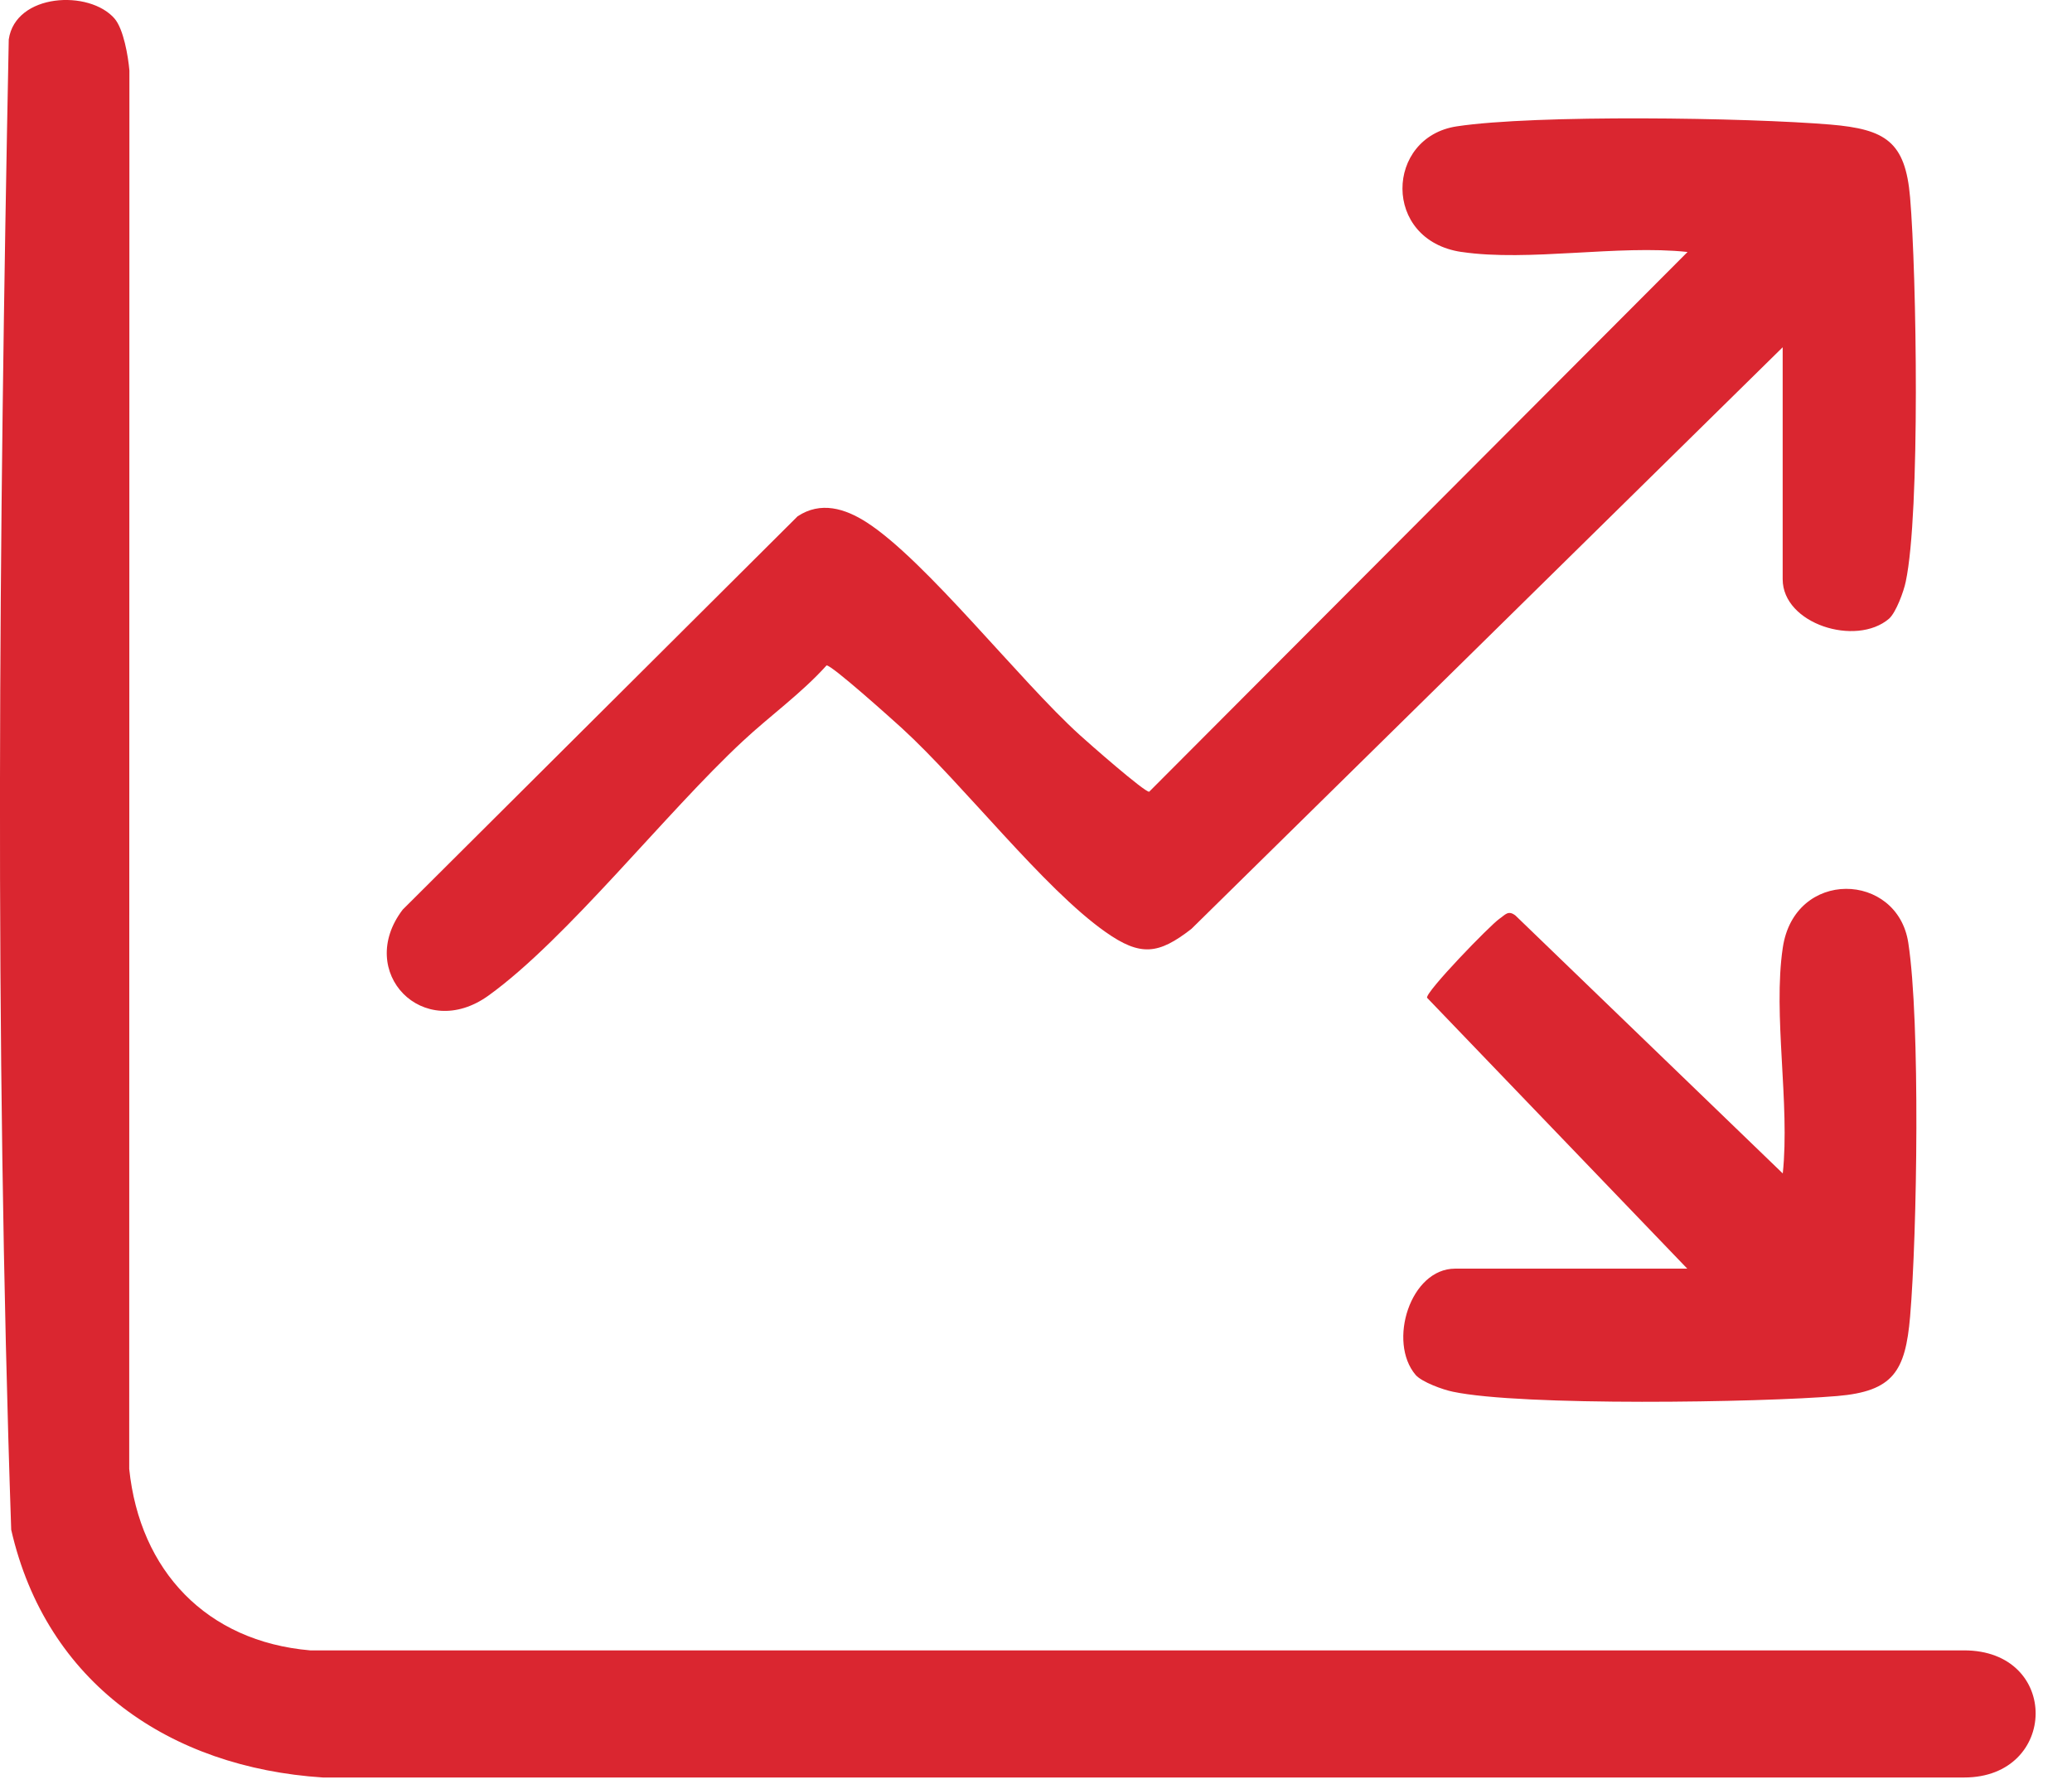
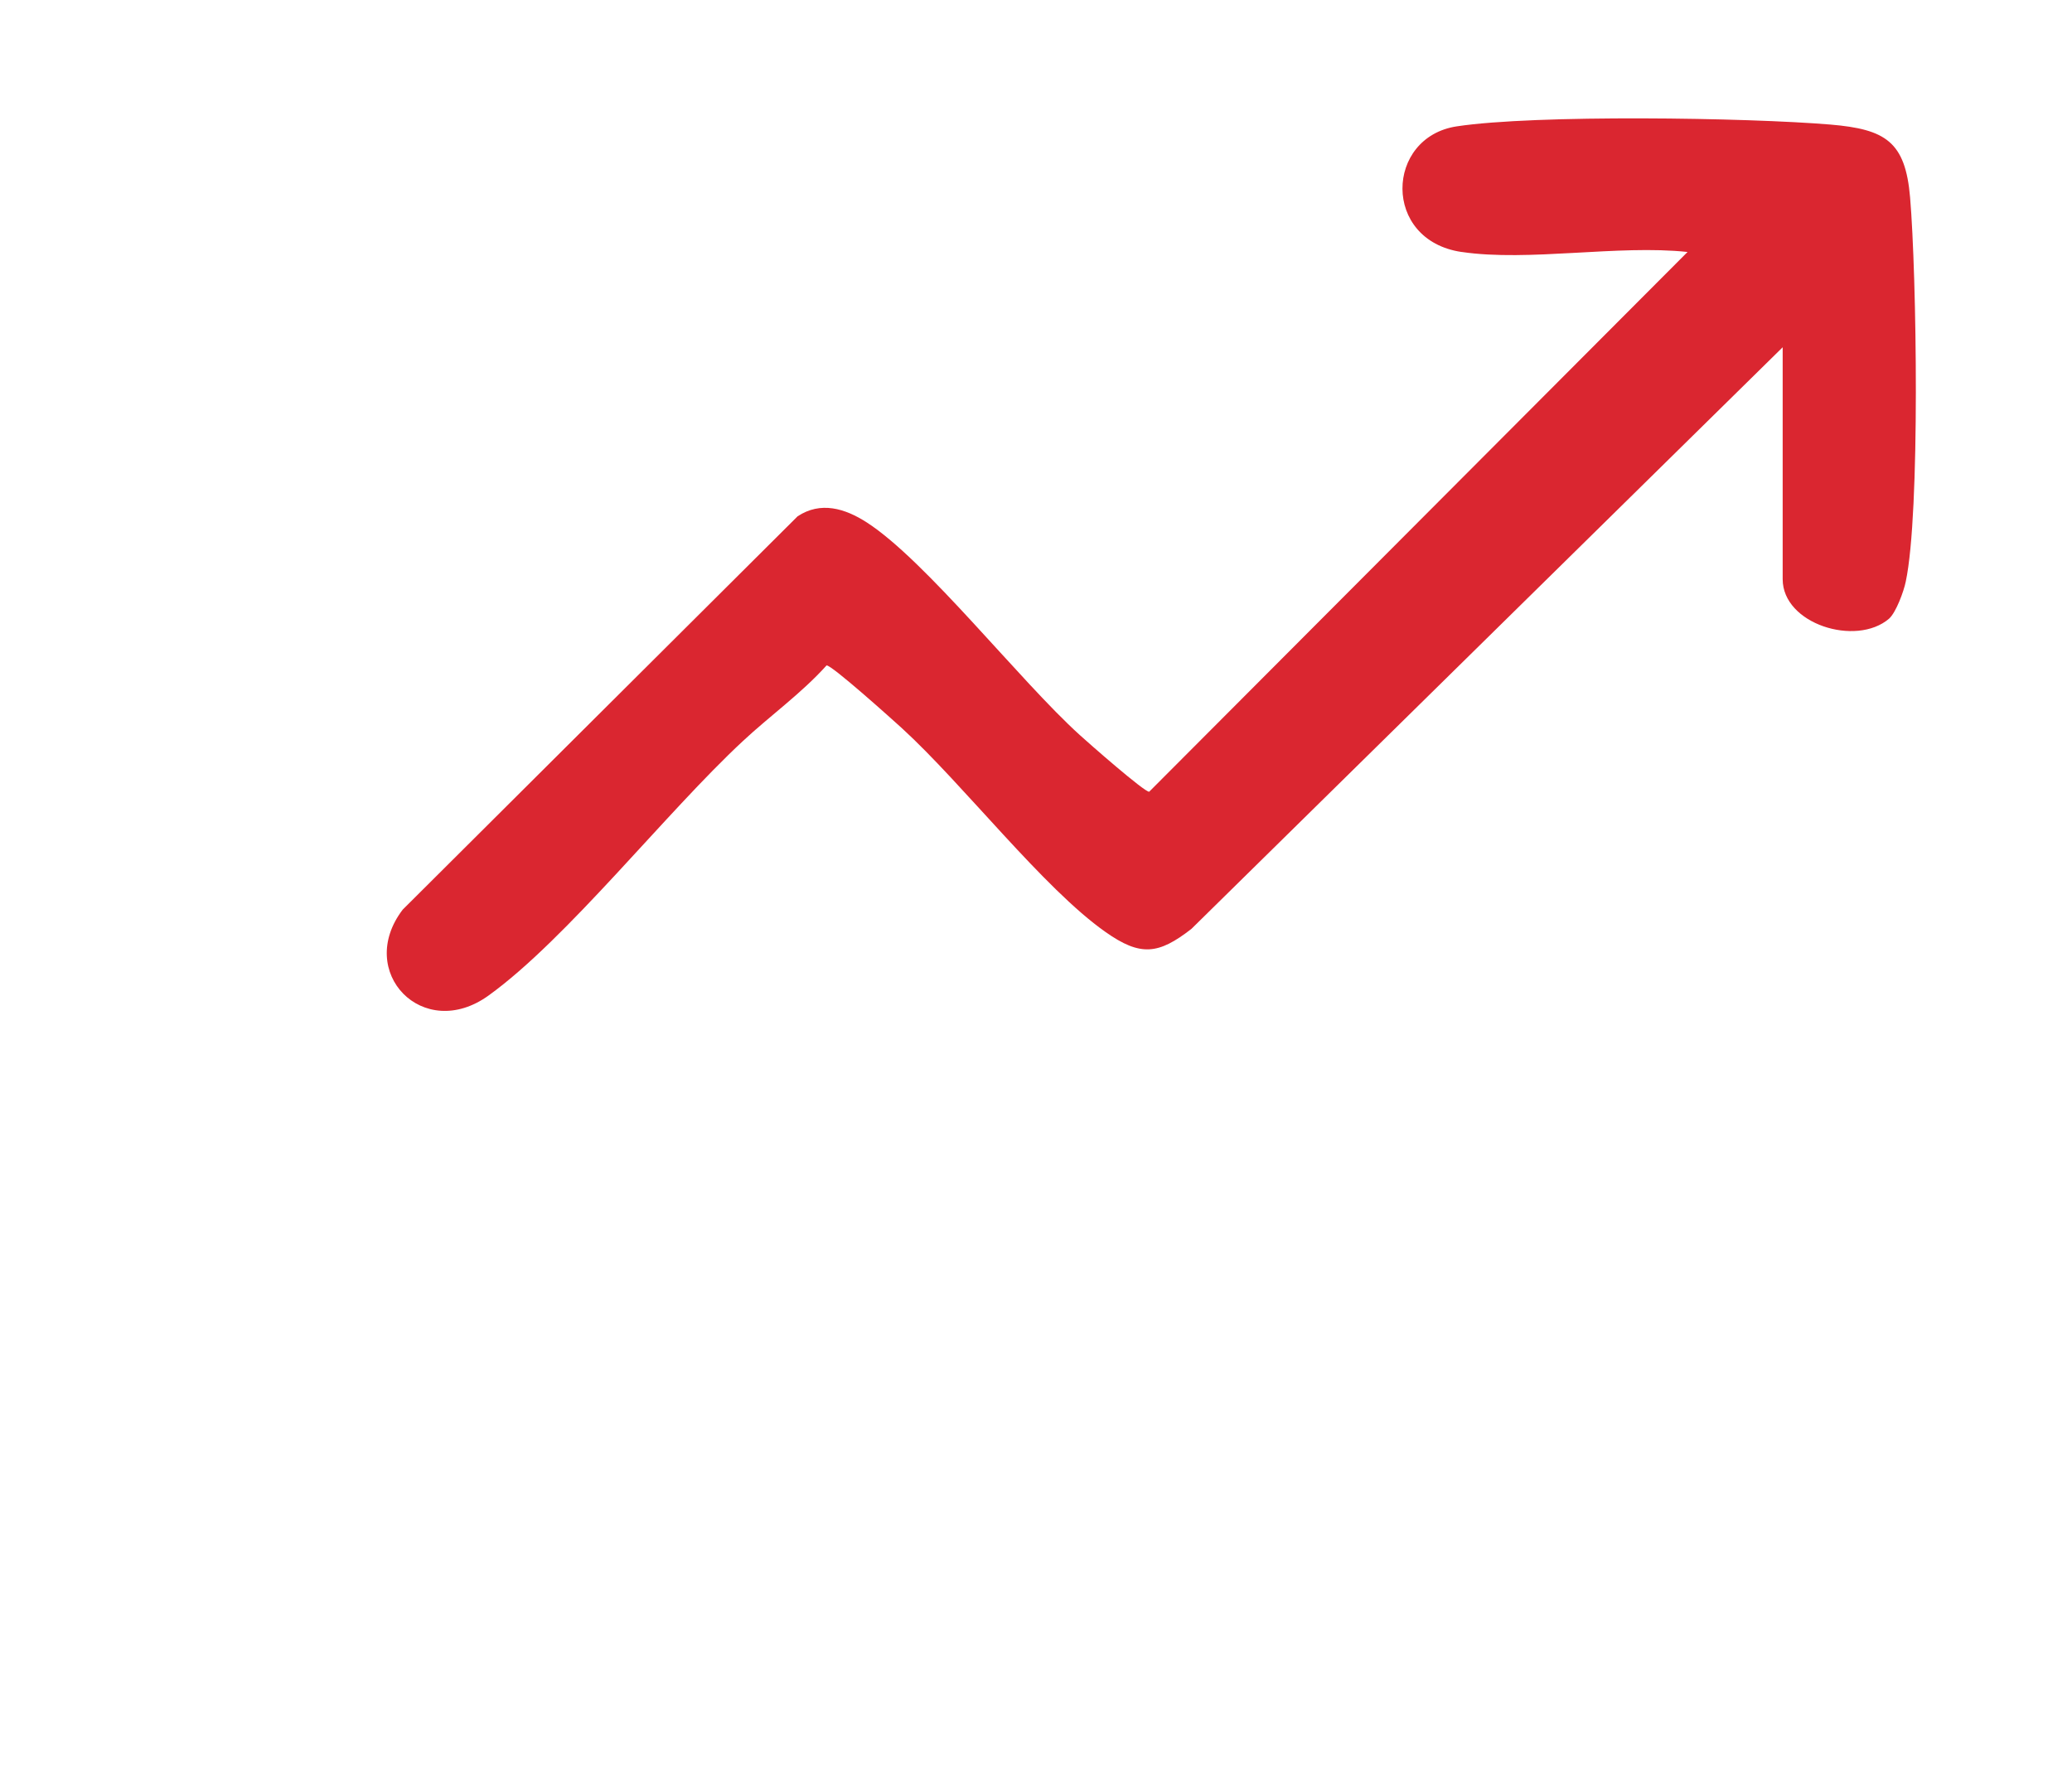
<svg xmlns="http://www.w3.org/2000/svg" width="22" height="19" viewBox="0 0 22 19" fill="none">
-   <path d="M1.216 0.197C1.312 0.308 1.361 0.598 1.374 0.749L1.372 15.6C1.484 16.683 2.194 17.432 3.293 17.527H20.851C21.88 17.525 21.855 18.877 20.855 18.877H3.428C1.802 18.771 0.491 17.874 0.119 16.246C-0.06 10.99 -0.011 5.676 0.093 0.419C0.164 -0.072 0.95 -0.113 1.218 0.199L1.216 0.197Z" fill="#DA2630" />
  <path d="M15.518 2.676C14.672 2.551 14.709 1.457 15.467 1.342C16.303 1.215 18.554 1.249 19.437 1.323C20.019 1.373 20.231 1.502 20.281 2.098C20.35 2.911 20.39 5.448 20.235 6.176C20.214 6.28 20.132 6.504 20.057 6.571C19.706 6.87 18.928 6.627 18.928 6.151V3.688L12.65 9.865C12.302 10.135 12.112 10.162 11.737 9.897C11.081 9.436 10.229 8.331 9.578 7.735C9.479 7.645 8.827 7.058 8.776 7.067C8.508 7.365 8.176 7.601 7.887 7.871C7.072 8.628 6.019 9.973 5.188 10.572C4.493 11.074 3.77 10.323 4.276 9.66L8.469 5.483C8.713 5.322 8.97 5.398 9.203 5.548C9.835 5.956 10.826 7.228 11.466 7.807C11.557 7.89 12.155 8.416 12.202 8.408L17.918 2.676C17.179 2.597 16.232 2.781 15.521 2.676H15.518Z" fill="#DA2630" />
-   <path d="M18.929 10.066C19.053 9.222 20.148 9.257 20.262 10.014C20.39 10.849 20.356 13.1 20.281 13.982C20.231 14.562 20.103 14.776 19.505 14.826C18.691 14.895 16.154 14.935 15.426 14.78C15.321 14.759 15.098 14.678 15.031 14.602C14.732 14.251 14.974 13.473 15.45 13.473H17.915L15.152 10.596C15.139 10.53 15.819 9.828 15.921 9.757C15.981 9.717 16.013 9.661 16.092 9.724L18.929 12.462C19.007 11.723 18.823 10.777 18.929 10.066Z" fill="#DA2630" />
</svg>